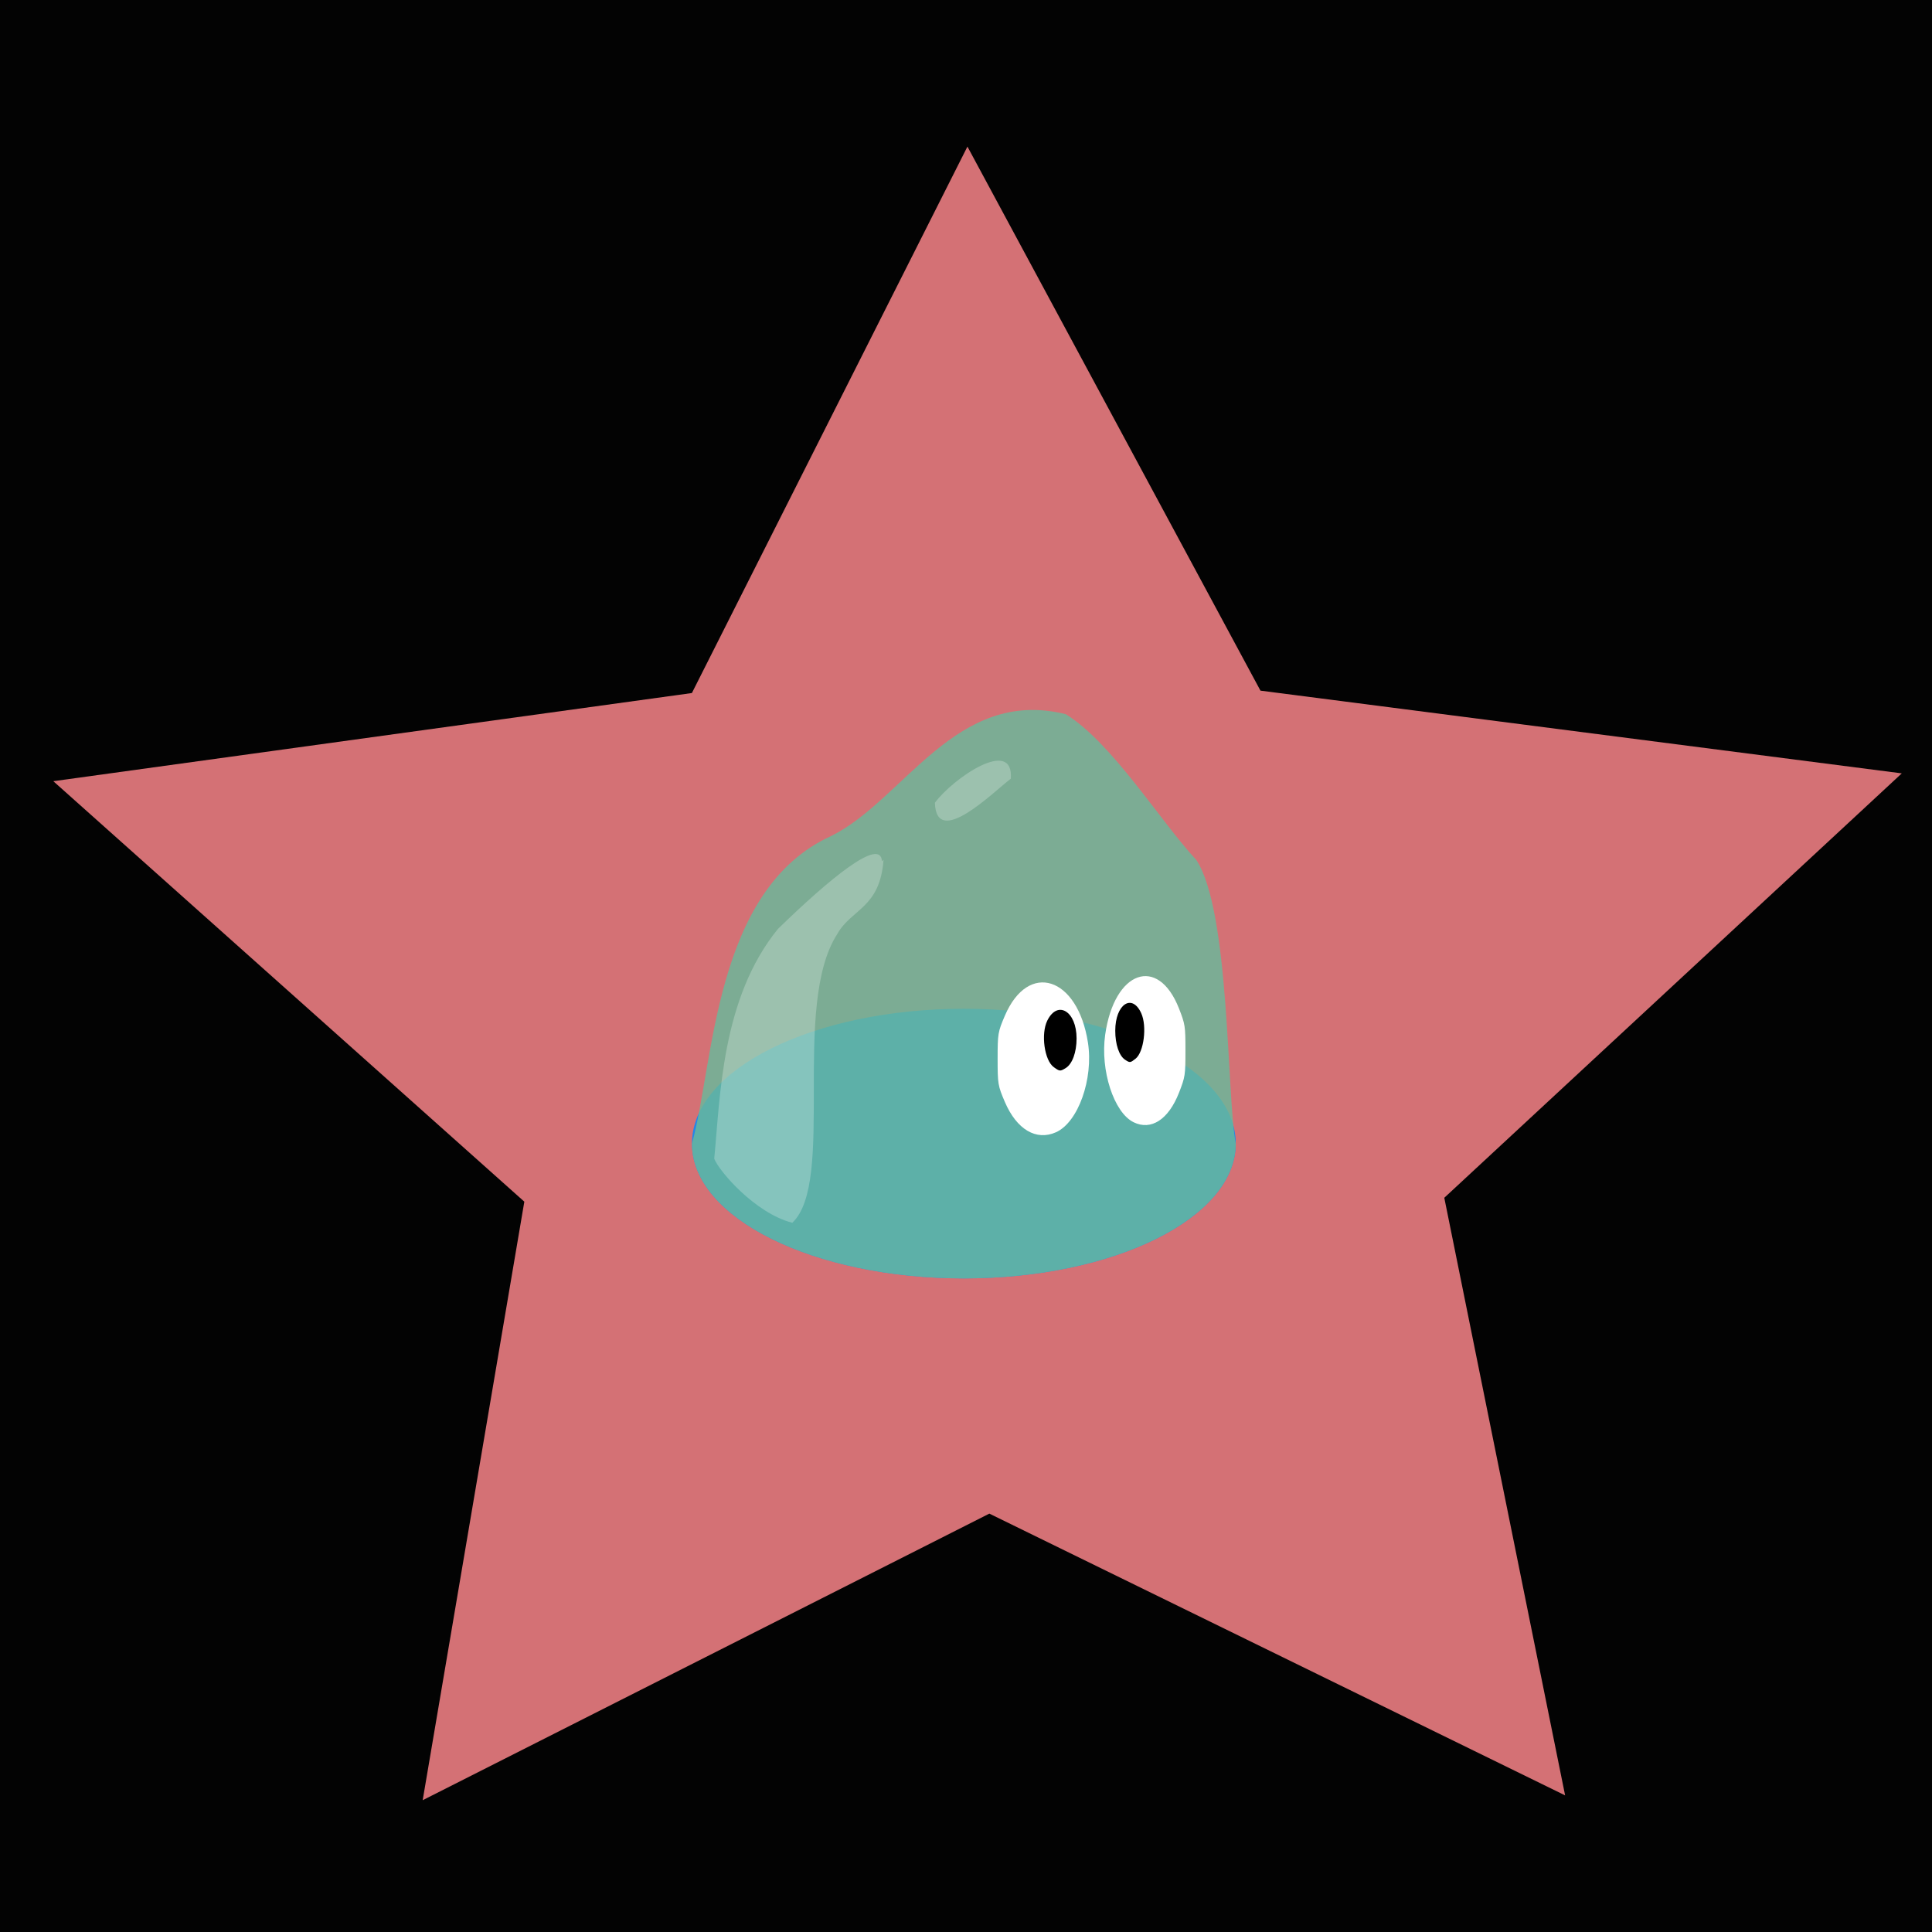
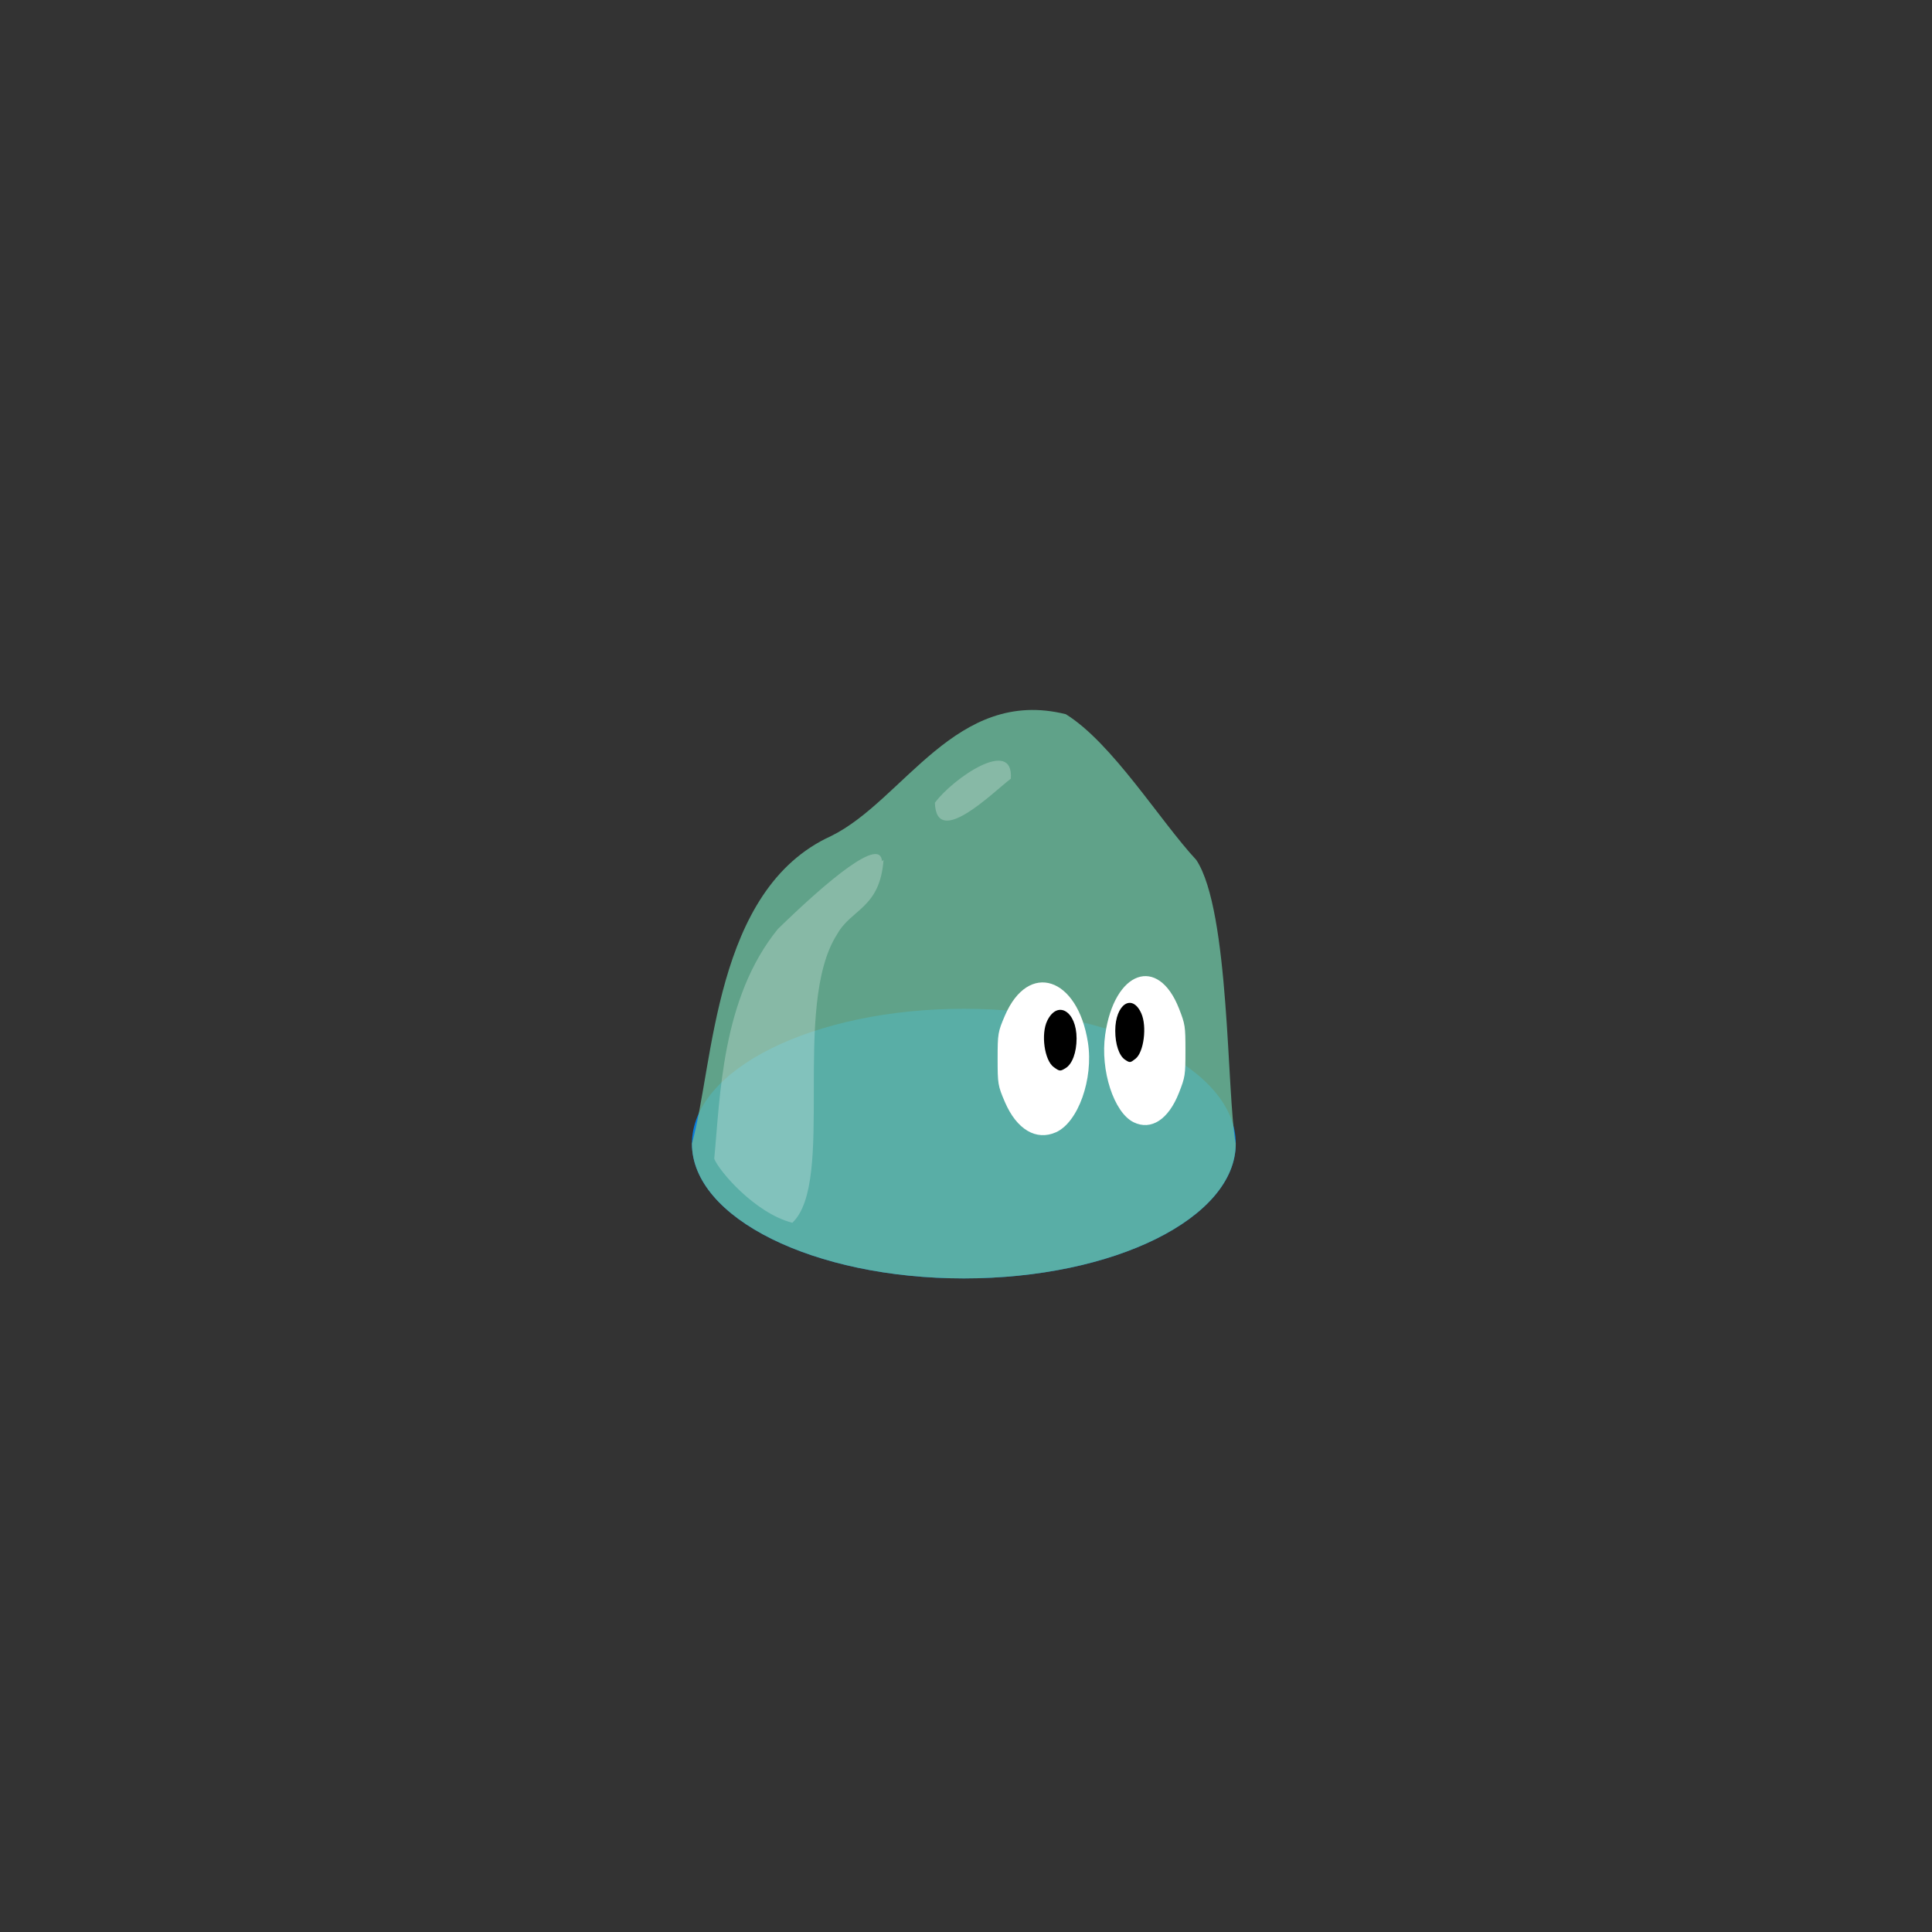
<svg xmlns="http://www.w3.org/2000/svg" viewBox="0 0 100 100">
  <rect x="0" y="0" width="100" height="100" fill="#333333" stroke="none" />
  <g transform="matrix(.527 0 0 .589 -75.372 -98.637)">
-     <rect width="199.905" height="177.761" x="138.967" y="164.331" ry="0" fill="#030303" />
-     <path d="M296.74 325.238l-56.55-24.76-55.655 25.185 9.983-52.598-46.262-36.95 62.719-7.747 27.063-48.021 28.78 47.81 62.988 7.27-44.933 37.296z" fill="#ff888c" fill-opacity=".827" />
+     <path d="M296.74 325.238z" fill="#ff888c" fill-opacity=".827" />
    <path d="M264.393 267.96c0 6.54-11.964 11.848-26.706 11.848-14.742 0-26.707-5.307-26.707-11.847 0-6.54 11.965-11.848 26.707-11.848s26.706 5.307 26.706 11.848z" fill="#008bff" fill-opacity=".827" />
    <path d="M264.39 267.961c0 6.539-11.963 11.848-26.705 11.848-14.742 0-26.705-5.309-26.705-11.848 2.172-6.876 2.097-22.318 13.666-27.026 7.154-3.152 12.25-13.12 23.056-10.707 4.573 2.54 9.242 9.365 12.817 12.81 3.313 4.479 2.974 20.67 3.872 24.923z" fill="#69b99b" fill-opacity=".827" />
    <path d="M234.843 238.009c.137 4.087 5.755-.963 7.458-2.116.286-3.696-5.675-.04-7.458 2.116zm-5.198 5.137c-.147-2.156-5.175 1.559-10.217 5.95-5.559 6.107-5.664 14.766-6.258 20.192.444 1.06 3.997 4.788 7.668 5.632 4.276-3.605-.113-19.063 4.405-25.36 1.415-2.254 4.196-2.267 4.556-6.53l-.154.116z" opacity=".3" fill="#fff" fill-opacity=".827" />
    <path d="M246.734 266.965c2.179-.871 3.696-4.68 3.14-7.881-1.007-5.787-5.843-7.19-8.158-2.365-.683 1.425-.713 1.583-.713 3.793s.03 2.368.713 3.794c1.16 2.419 3.077 3.434 5.018 2.659z" fill="#fff" />
    <path d="M246.517 261.242c-.92-.593-1.28-2.92-.634-4.091 1.013-1.835 2.875-.819 2.875 1.568 0 1.23-.425 2.259-1.079 2.612-.536.29-.579.287-1.162-.089z" />
    <g>
      <path d="M254.357 266.084c-1.937-.85-3.285-4.564-2.79-7.686.893-5.643 5.192-7.01 7.25-2.306.607 1.39.634 1.544.634 3.7 0 2.155-.027 2.309-.634 3.699-1.032 2.359-2.735 3.349-4.46 2.593z" fill="#fff" />
      <path d="M254.55 260.503c.817-.579 1.138-2.847.563-3.99-.9-1.789-2.556-.798-2.556 1.53 0 1.2.378 2.202.96 2.547.476.283.514.28 1.032-.087z" />
    </g>
  </g>
</svg>